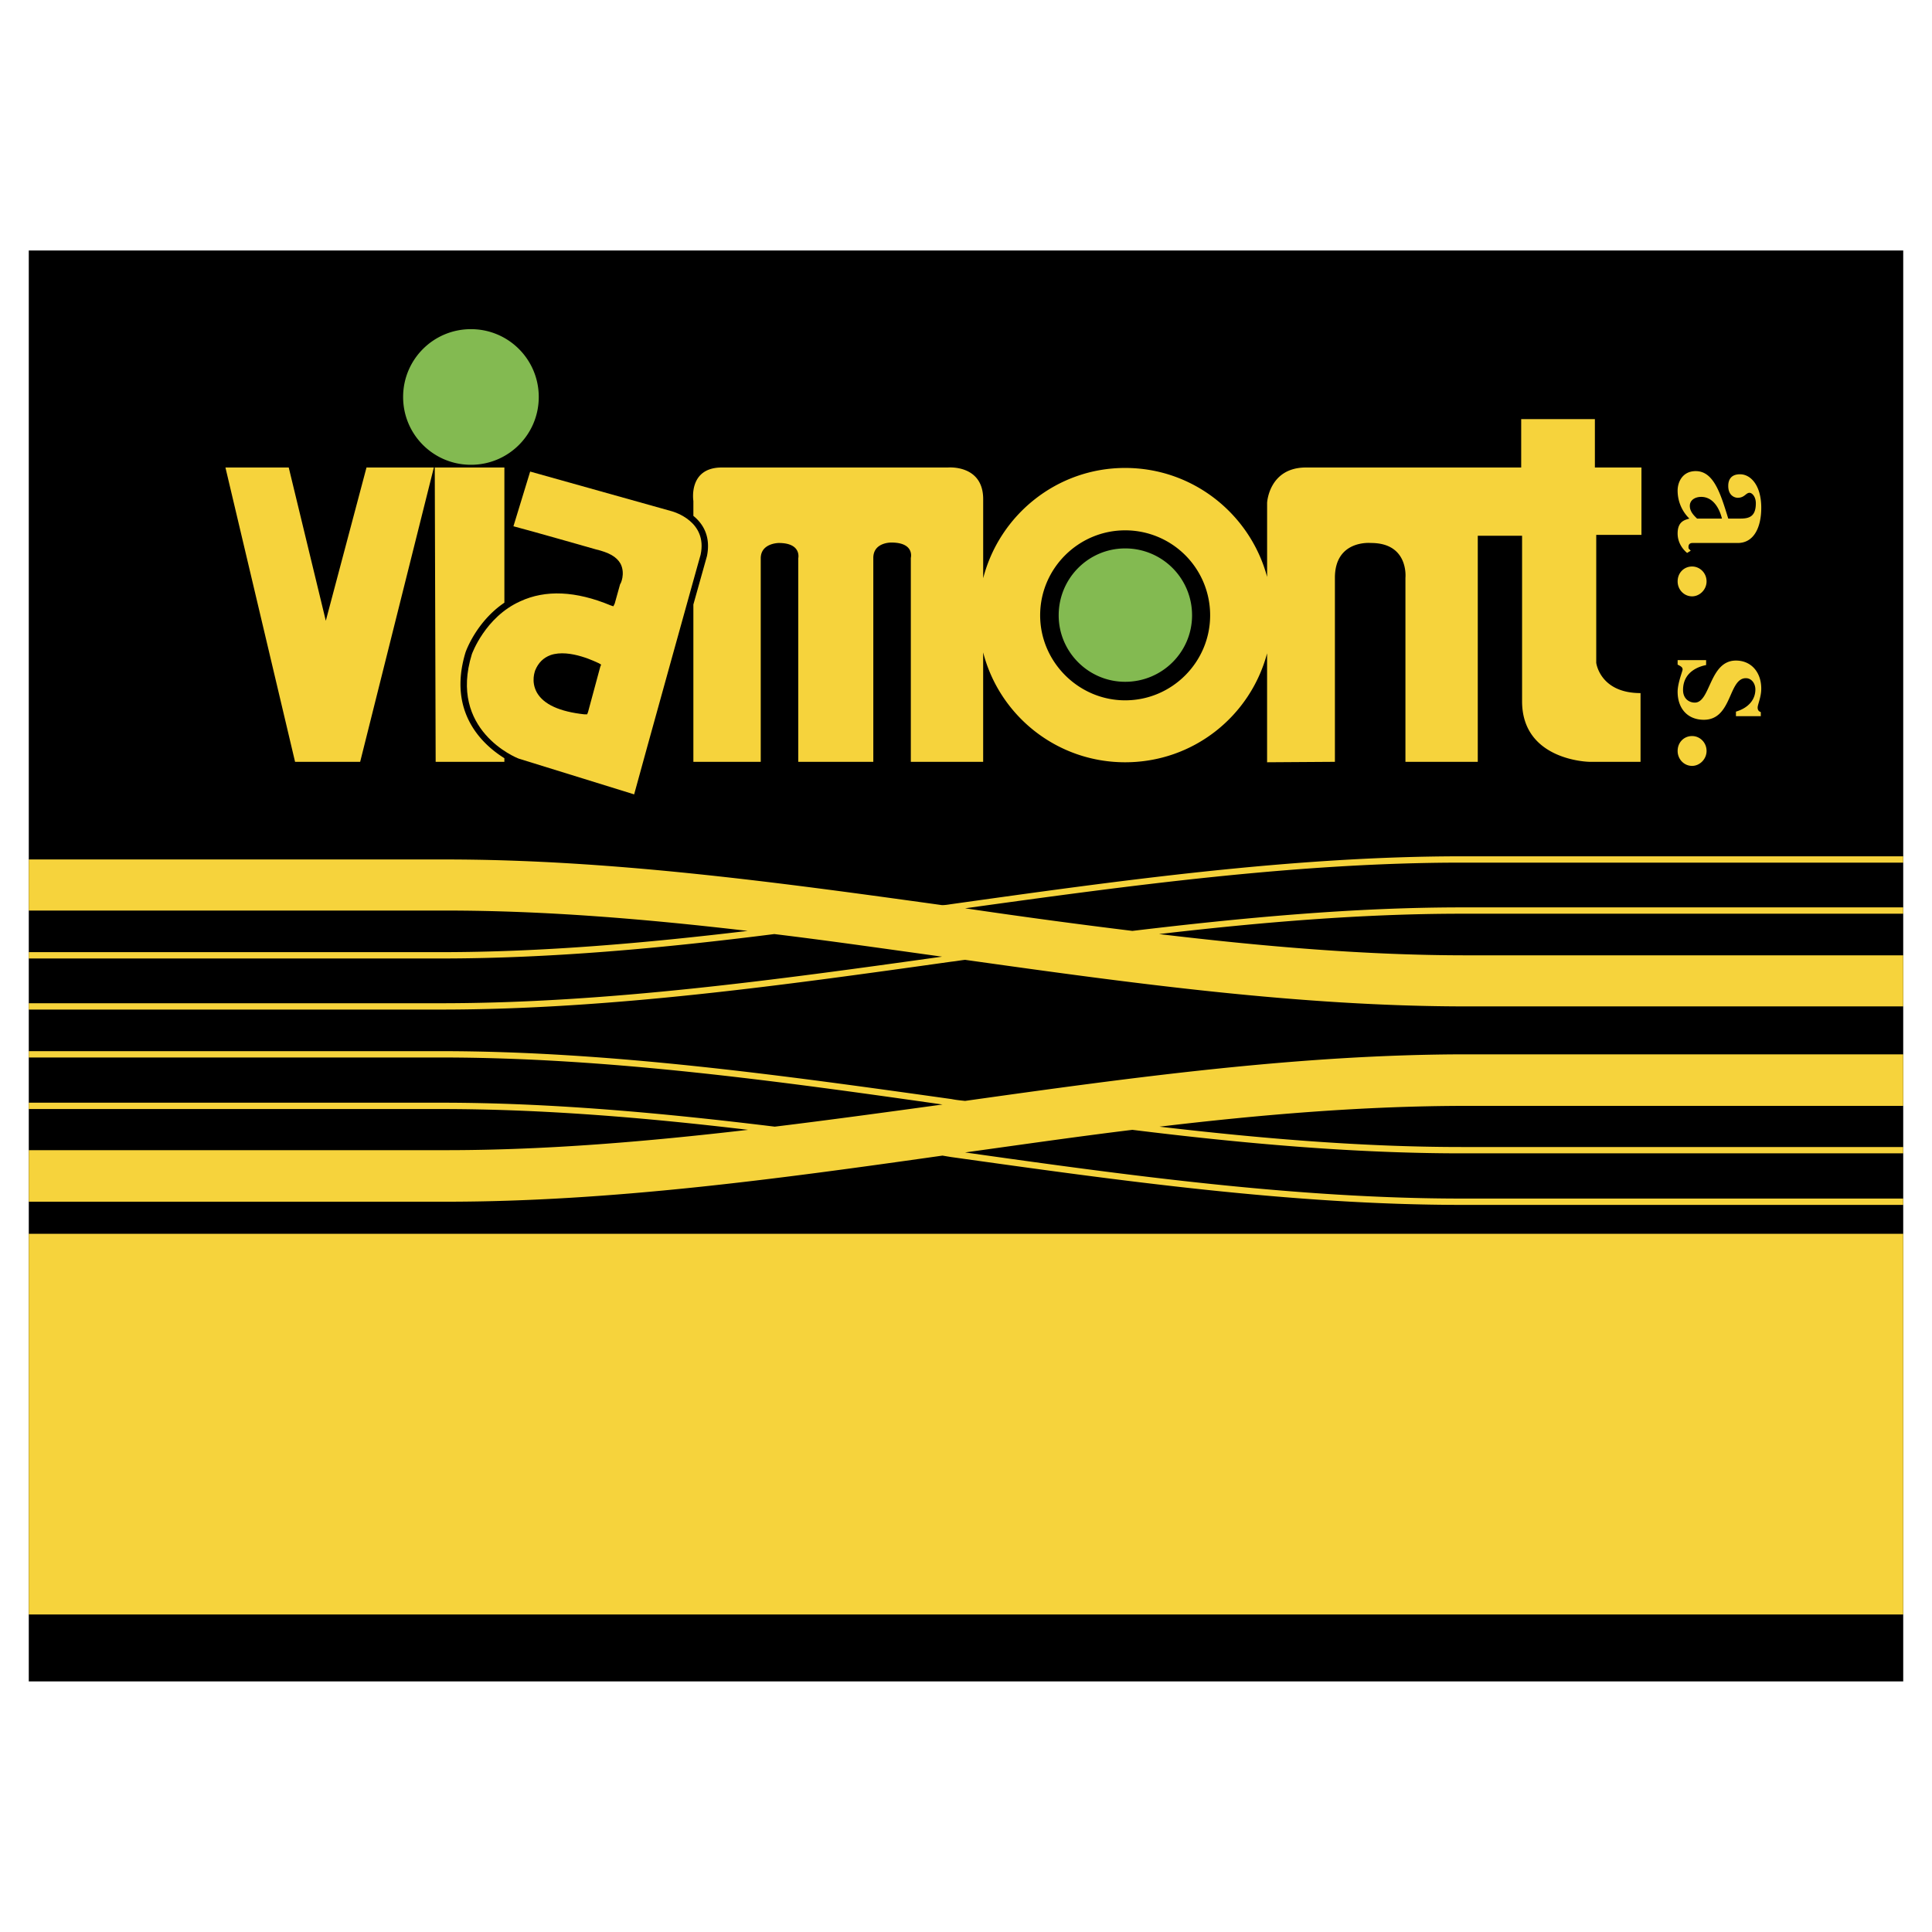
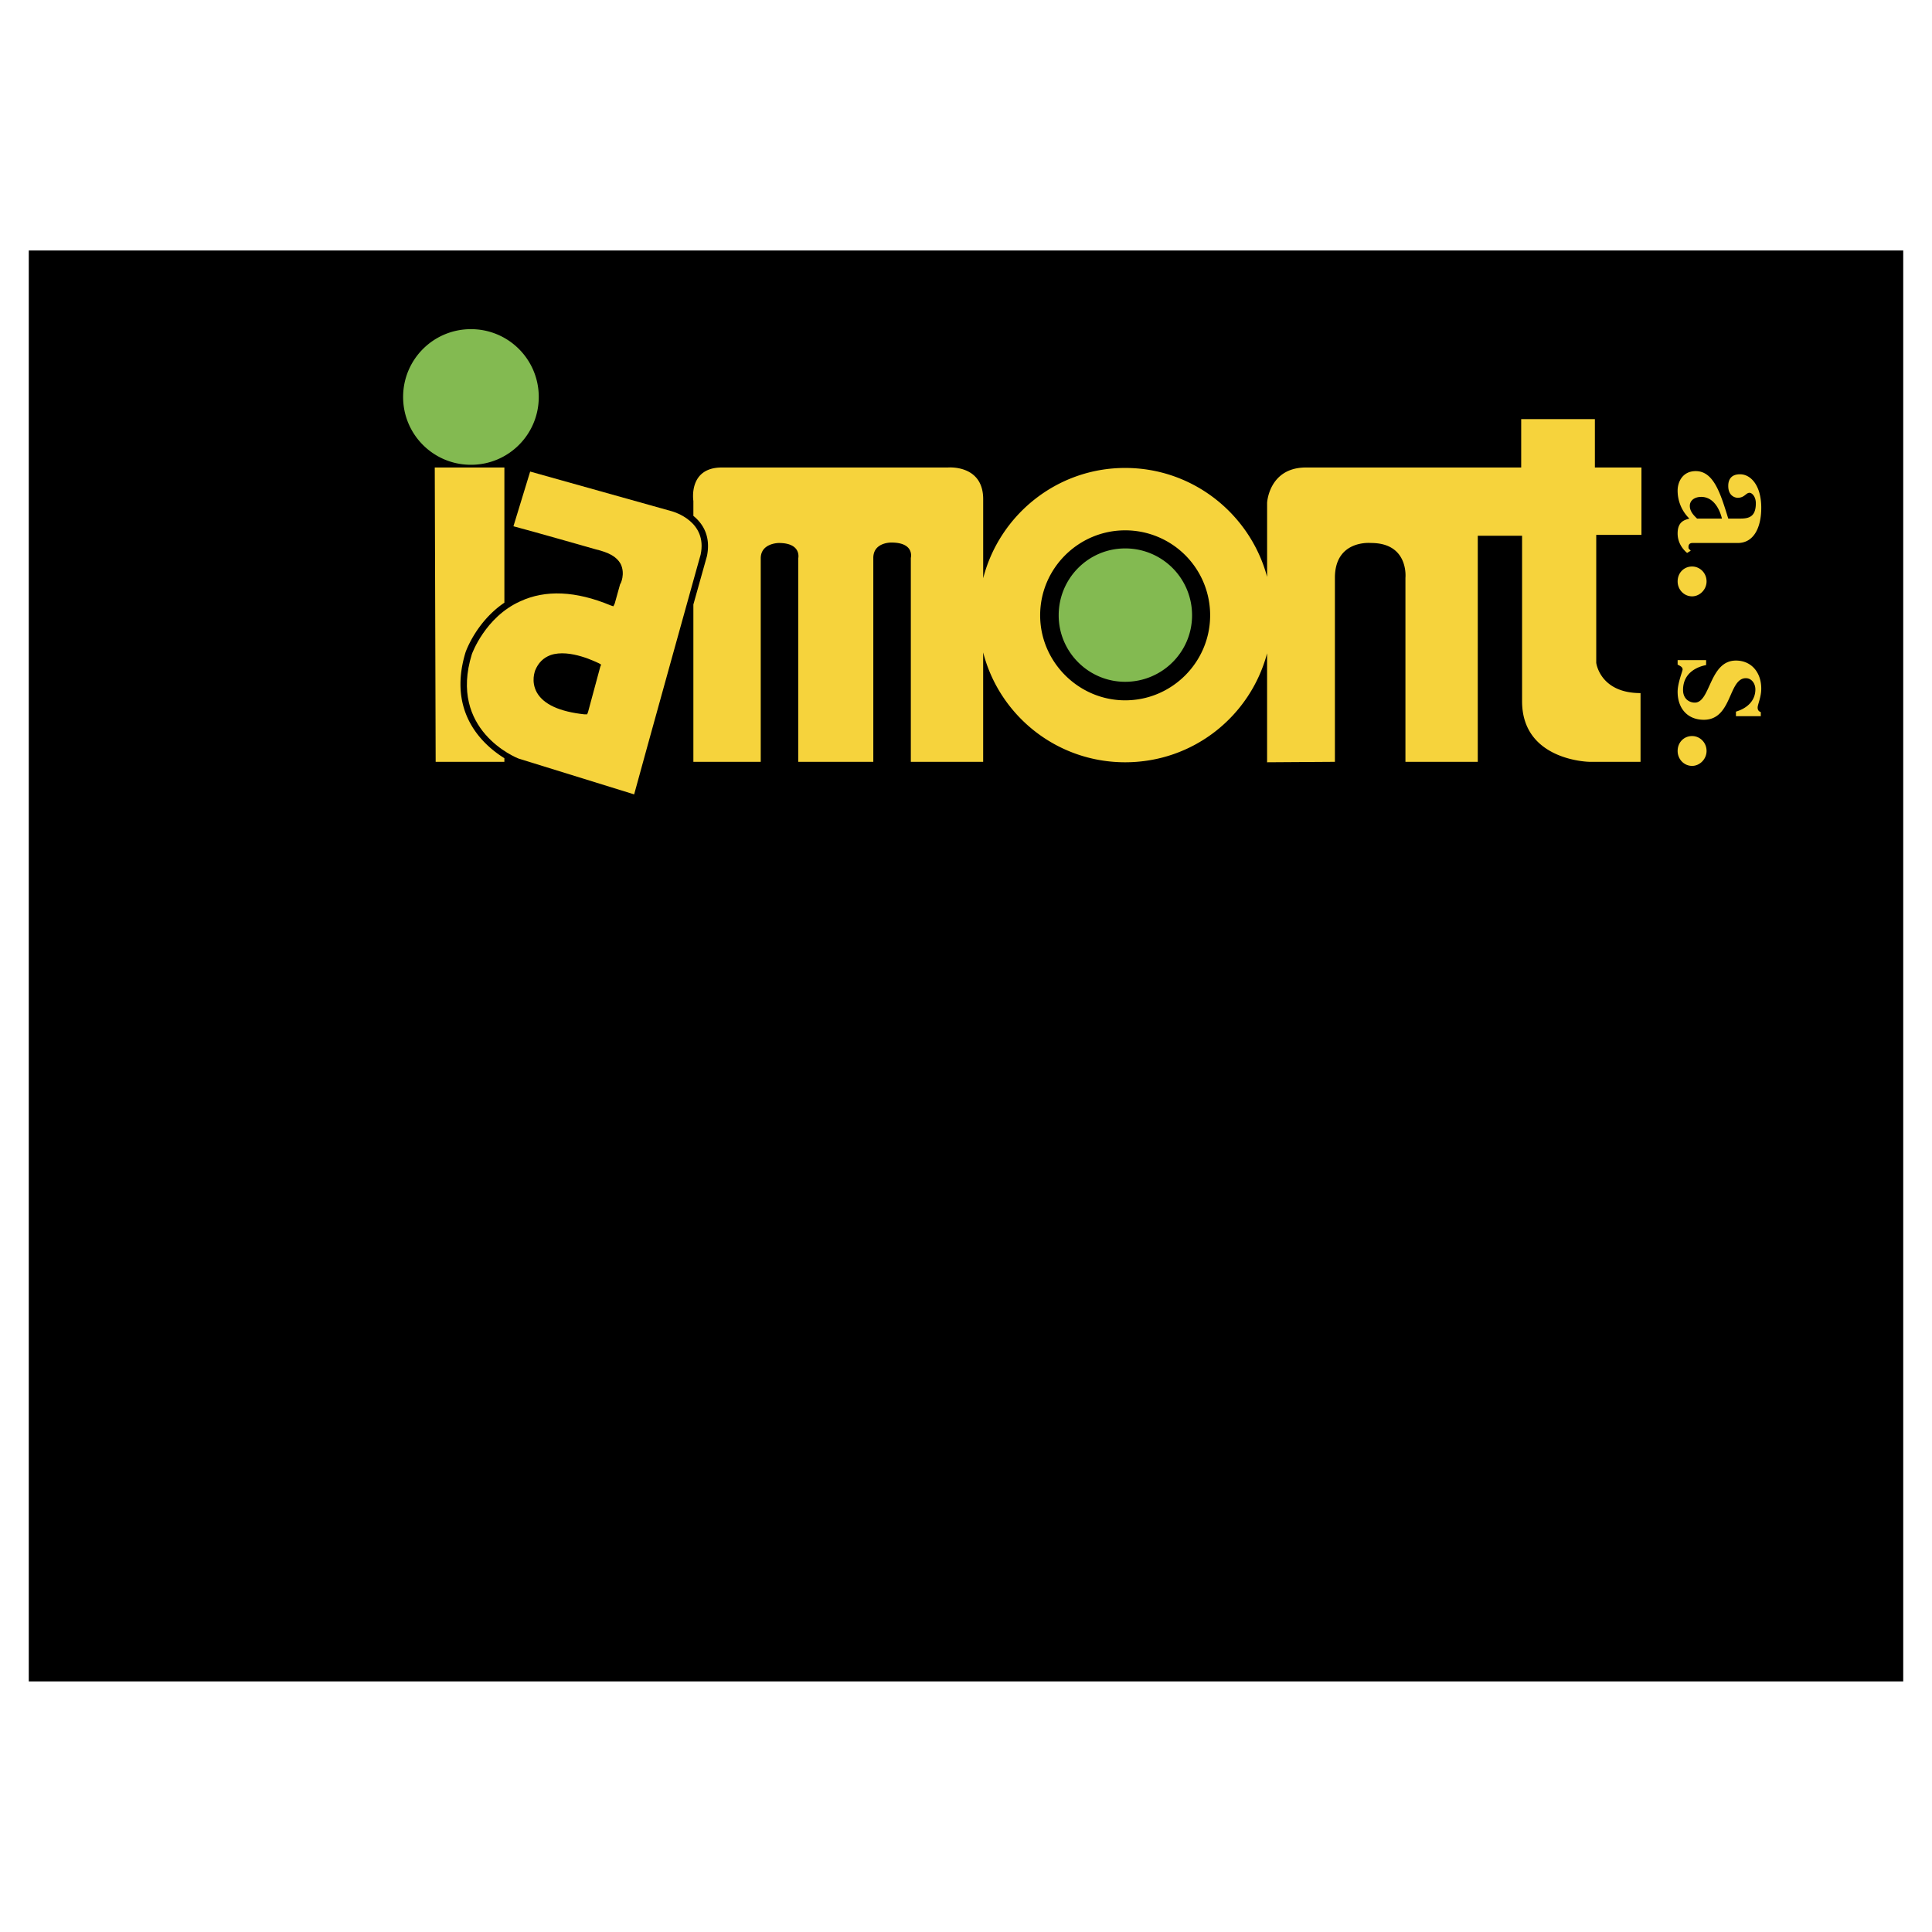
<svg xmlns="http://www.w3.org/2000/svg" width="2500" height="2500" viewBox="0 0 192.756 192.756">
  <g fill-rule="evenodd" clip-rule="evenodd">
-     <path fill="#fff" d="M0 0h192.756v192.756H0V0z" />
+     <path fill="#fff" d="M0 0h192.756H0V0z" />
    <path d="M189.885 167.755V24.991H2.871v142.764h187.014z" />
-     <path d="M94.032 115.295l.812.136c16.734 2.346 34.056 4.781 50.972 4.781h44.068v-.632h-44.068c-16.42 0-33.244-2.3-49.529-4.601 5.548-.767 11.142-1.579 16.689-2.255 10.961 1.353 22.014 2.346 32.84 2.346h44.068v-.632h-44.068c-9.971 0-20.074-.857-30.133-2.03 10.24-1.218 20.479-2.075 30.674-2.075h43.527v-5.142h-43.527c-16.645 0-33.381 2.301-50.07 4.646-.451-.046-.902-.091-1.353-.182-16.735-2.345-34.056-4.781-50.926-4.781H2.871v.632h41.138c16.555 0 33.56 2.346 50.024 4.691-5.593.767-11.186 1.533-16.735 2.21-11.096-1.354-22.283-2.391-33.289-2.391H2.871v.632h41.138c10.104 0 20.389.856 30.628 2.075-10.104 1.173-20.118 2.029-30.131 2.029H2.872v5.143h41.634c16.417.001 32.972-2.254 49.526-4.6zM94.935 95.944c.451-.045.902-.135 1.353-.181 16.689 2.346 33.425 4.646 50.025 4.646h43.572v-5.097h-43.572c-10.195 0-20.434-.902-30.674-2.12 10.104-1.173 20.207-2.03 30.178-2.03h44.068v-.632h-44.068c-10.871 0-21.879 1.038-32.84 2.346a676.848 676.848 0 0 1-16.689-2.255c16.285-2.255 33.109-4.556 49.529-4.556h44.068v-.631h-44.068c-16.916 0-34.238 2.436-50.972 4.781-.271.045-.586.09-.857.09-16.554-2.3-33.109-4.556-49.528-4.556H2.871v5.097H44.46c10.014 0 20.073.857 30.132 2.03-10.194 1.218-20.479 2.12-30.583 2.12H2.871v.632h41.138c11.006 0 22.193-1.038 33.244-2.436 5.594.677 11.187 1.489 16.735 2.255-16.464 2.301-33.424 4.646-49.979 4.646H2.871v.632h41.138c16.869.001 34.191-2.435 50.926-4.781zM189.885 123.099H2.871v37.98h187.014v-37.98zM29.439 76.007l-6.947-29.365h6.315l3.699 15.292 4.06-15.292h6.721l-7.353 29.365h-6.495z" fill="#f6d33c" />
    <path d="M46.986 46.372c3.744 0 6.766-3.022 6.766-6.766s-3.022-6.766-6.766-6.766-6.767 3.022-6.767 6.766 3.023 6.766 6.767 6.766zM112.256 68.023c3.699 0 6.676-2.977 6.676-6.631a6.66 6.66 0 0 0-6.676-6.676c-3.654 0-6.631 2.977-6.631 6.676 0 3.654 2.977 6.631 6.631 6.631z" fill="#83ba51" />
    <path d="M58.668 71.045l1.218-4.511.09-.226-.226-.135c-.135-.045-2.887-1.489-4.827-.812-.722.271-1.218.767-1.533 1.534 0 .045-.451 1.083.18 2.21.677 1.173 2.256 1.895 4.737 2.165h.271l.09-.225zM69.9 55.348c0-.045-5.864 21.065-6.631 23.907l-11.502-3.563c-.271-.09-7.037-2.842-4.691-10.42 0 0 1.309-3.699 4.827-5.278 2.526-1.172 5.548-1.038 9.021.406l.271.091.135-.271.541-1.94c.045 0 .542-1.038.045-2.03-.406-.722-1.173-1.128-2.481-1.443 0 0-6.631-1.895-8.209-2.301l1.669-5.458 14.164 3.969c.134.045 3.563.993 2.841 4.331z" fill="#f6d33c" />
    <path d="M112.256 69.872c-4.646 0-8.48-3.834-8.48-8.48 0-4.691 3.834-8.48 8.48-8.48a8.47 8.47 0 0 1 8.48 8.48c0 4.646-3.789 8.48-8.48 8.48zm51.512-16.509v-6.721h-4.646v-4.826h-7.352v4.826h-21.471c-3.699 0-3.879 3.518-3.879 3.518v7.398c-1.67-6.225-7.354-10.871-14.164-10.871s-12.541 4.691-14.164 11.006V49.8c0-3.474-3.518-3.158-3.518-3.158H72.02c-3.383 0-2.842 3.338-2.842 3.338v1.489c.947.767 1.759 2.03 1.354 4.014l-1.354 4.827v15.697h6.721V55.708c0-1.534 1.804-1.534 1.804-1.534 2.3 0 1.939 1.534 1.939 1.534v20.298H87.13V55.664c0-1.579 1.804-1.534 1.804-1.534 2.346 0 1.939 1.534 1.939 1.534v20.343h7.217V65.091c1.623 6.315 7.354 10.961 14.164 10.961s12.494-4.601 14.164-10.871v10.871l6.766-.045V57.648c0-3.834 3.607-3.474 3.607-3.474 3.789 0 3.43 3.474 3.43 3.474v18.358h7.217V53.453h4.42v16.51c0 5.954 6.721 6.044 6.721 6.044h5.098V69.15c-4.059 0-4.42-3.022-4.42-3.022V53.363h4.511zM46.444 65.091c.045-.135 1.083-3.067 3.879-4.961V46.642h-6.947l.09 29.365h6.856v-.361c-2.029-1.263-5.727-4.465-3.878-10.555zM168.324 55.167c-.541-.451-.947-1.128-.947-1.94 0-1.218.721-1.353 1.172-1.488a3.896 3.896 0 0 1-1.172-2.797c0-.857.496-1.939 1.805-1.939 1.803 0 2.48 2.255 3.246 4.736h1.219c.902 0 1.533-.226 1.533-1.534 0-.631-.361-1.038-.631-1.038-.361 0-.496.496-1.174.496-.314 0-.947-.226-.947-1.172 0-.226 0-1.173 1.174-1.173 1.082 0 2.119 1.128 2.119 3.338 0 1.939-.721 3.518-2.346 3.518h-4.51c-.09 0-.406 0-.406.406 0 .045 0 .135.045.18l.182.181-.362.226zm3.473-3.428c-.09-.406-.586-2.165-2.074-2.165-.541 0-1.129.271-1.129.902 0 .586.451.993.723 1.263h2.48zM170.264 58.009c0 .812-.678 1.488-1.443 1.488-.812 0-1.443-.676-1.443-1.488 0-.857.631-1.489 1.443-1.489.765.001 1.443.632 1.443 1.489zM173.195 71c1.219-.361 1.939-1.173 1.939-2.21 0-.631-.406-1.127-.947-1.127-1.76 0-1.354 4.15-4.195 4.15-1.623 0-2.615-1.127-2.615-2.796 0-.857.496-2.075.496-2.21 0-.226-.135-.316-.496-.497v-.451h2.842v.496c-.496.09-2.301.542-2.301 2.481 0 .902.631 1.263 1.172 1.263 1.58 0 1.443-4.195 4.105-4.195 1.533 0 2.525 1.173 2.525 2.796 0 .857-.359 1.579-.359 1.895 0 .316.18.406.314.451v.406h-2.48V71zM170.264 74.924c0 .812-.678 1.489-1.443 1.489-.812 0-1.443-.677-1.443-1.489 0-.857.631-1.488 1.443-1.488.765 0 1.443.631 1.443 1.488z" fill="#f6d33c" />
  </g>
</svg>